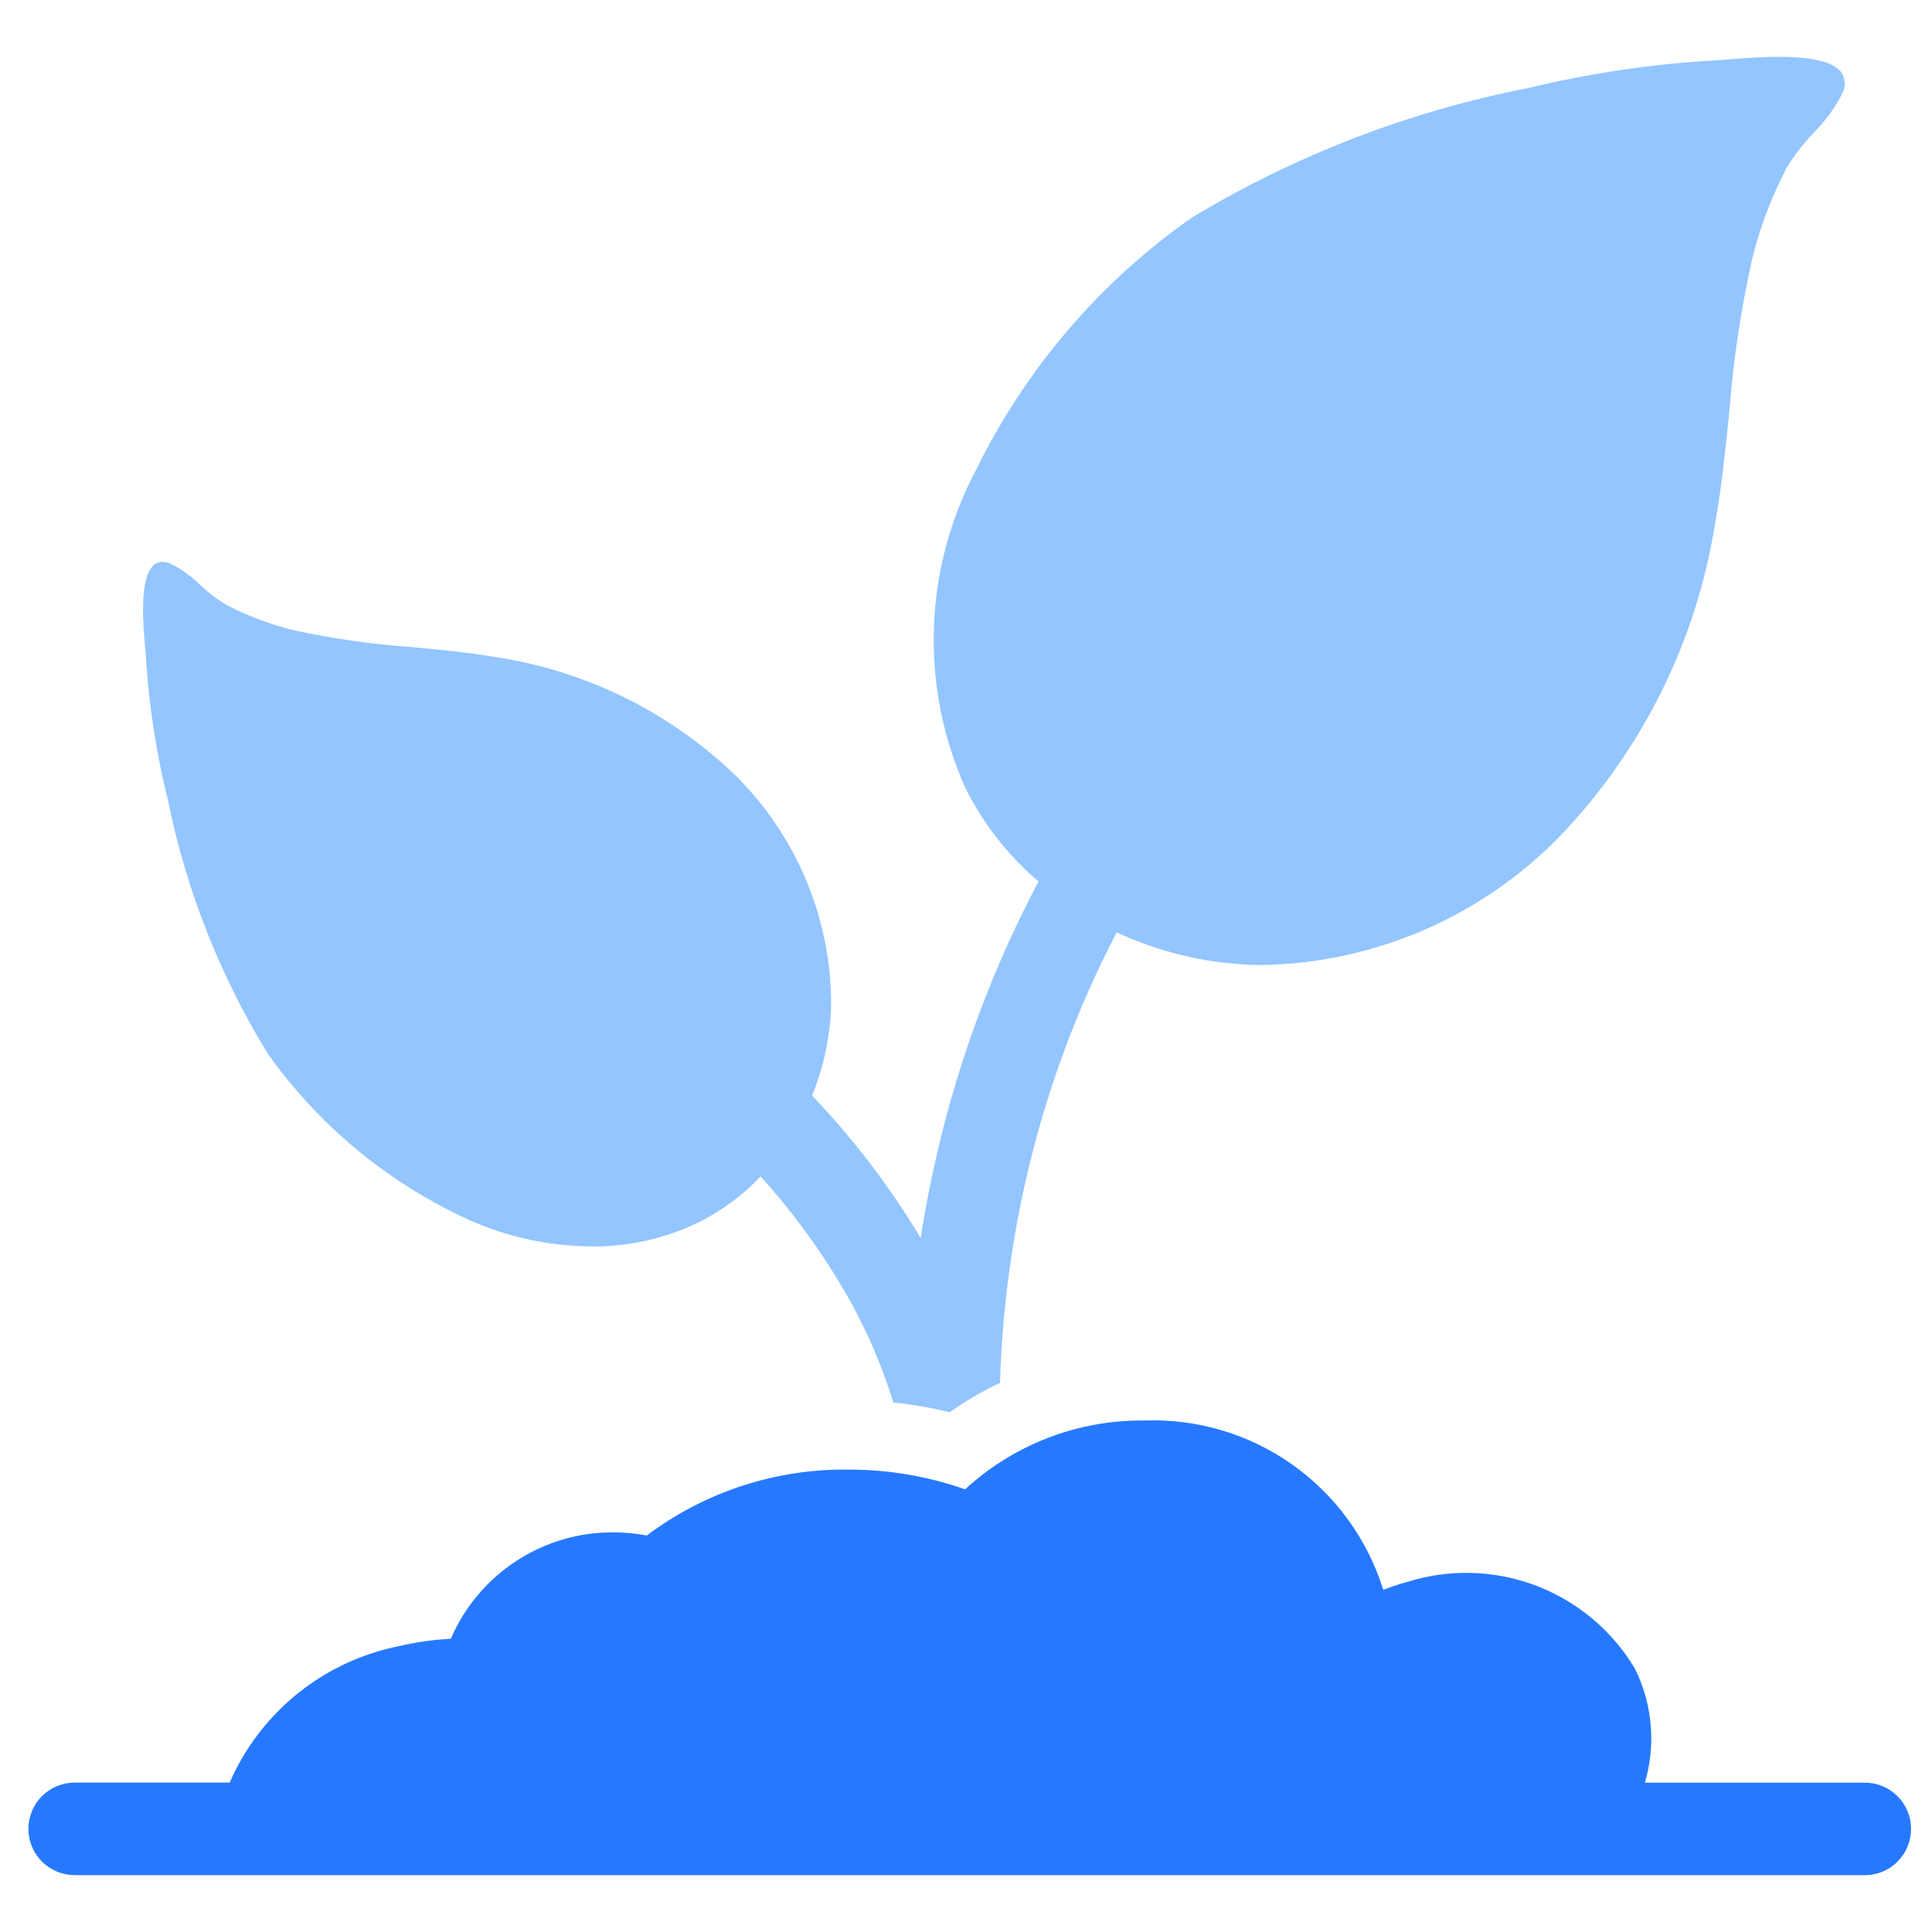
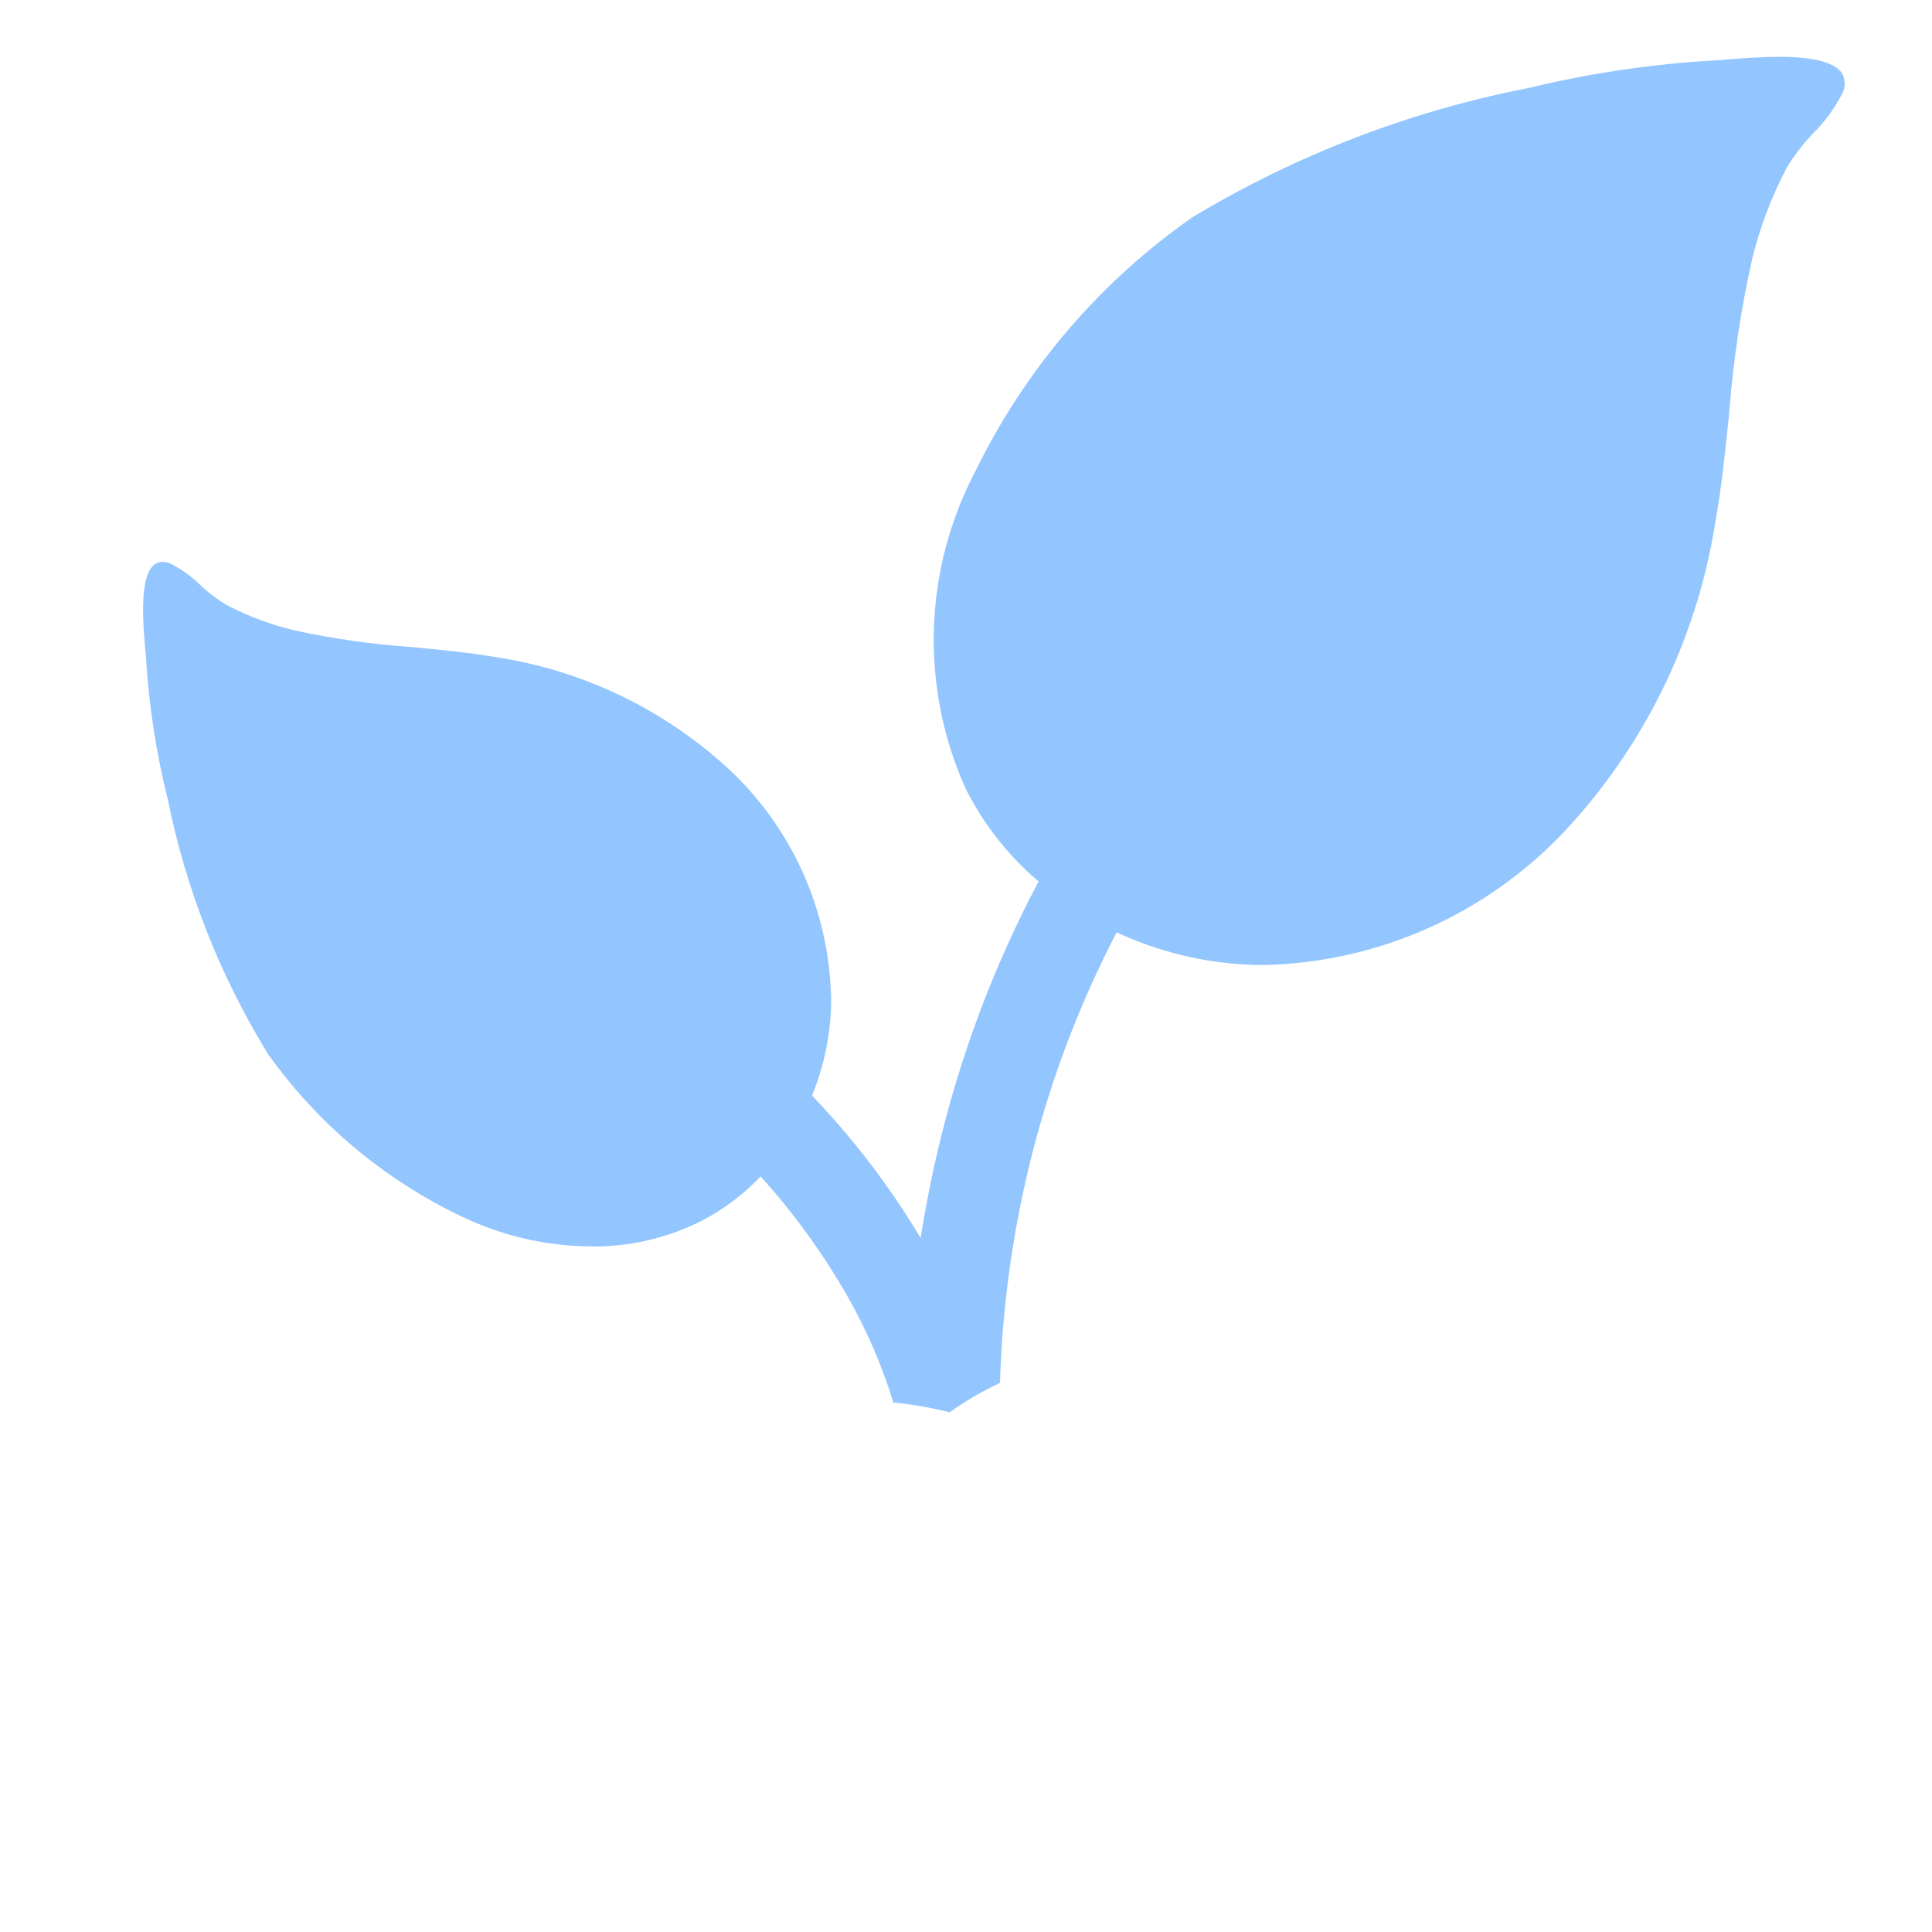
<svg xmlns="http://www.w3.org/2000/svg" width="68" height="68" viewBox="0 0 68 68" fill="none">
  <mask id="mask0_5087_5752" style="mask-type:alpha" maskUnits="userSpaceOnUse" x="0" y="0" width="68" height="68">
    <rect width="68" height="68" fill="#CED4DA" />
  </mask>
  <g mask="url(#mask0_5087_5752)">
    <path d="M33.43 49.707C32.776 49.546 32.113 49.431 31.444 49.363C31.047 48.075 30.512 46.834 29.849 45.66C28.98 44.136 27.949 42.71 26.772 41.407C26.161 42.051 25.445 42.586 24.655 42.989C23.462 43.584 22.145 43.886 20.812 43.87C19.211 43.86 17.632 43.491 16.193 42.789C13.49 41.493 11.162 39.531 9.426 37.088C7.741 34.34 6.55 31.317 5.91 28.158C5.507 26.544 5.251 24.896 5.144 23.236C5.144 23.148 5.128 23.032 5.116 22.895C5.04 22.038 4.9 20.452 5.362 19.939C5.406 19.888 5.46 19.847 5.52 19.819C5.581 19.79 5.647 19.776 5.714 19.776C5.811 19.778 5.907 19.799 5.996 19.836C6.384 20.031 6.739 20.285 7.048 20.59C7.332 20.86 7.645 21.097 7.982 21.297C8.75 21.696 9.565 21.998 10.407 22.197C11.746 22.485 13.103 22.678 14.469 22.773C15.447 22.864 16.47 22.96 17.46 23.13C20.545 23.6 23.417 24.989 25.701 27.116C26.829 28.181 27.727 29.467 28.338 30.894C28.949 32.321 29.261 33.858 29.253 35.41C29.217 36.491 28.99 37.558 28.582 38.56C30.038 40.084 31.32 41.766 32.405 43.574C32.568 42.52 32.775 41.471 33.014 40.459C33.786 37.176 34.976 34.006 36.554 31.025C35.491 30.121 34.62 29.013 33.992 27.767C33.193 25.996 32.809 24.065 32.87 22.123C32.931 20.181 33.435 18.278 34.343 16.561C36.087 12.994 38.707 9.928 41.96 7.652C45.618 5.449 49.634 3.905 53.826 3.091C55.97 2.573 58.156 2.25 60.358 2.127C60.475 2.127 60.627 2.108 60.804 2.093C61.293 2.054 61.955 2 62.611 2C63.826 2 64.566 2.192 64.825 2.568C64.889 2.677 64.924 2.8 64.927 2.926C64.93 3.052 64.901 3.177 64.843 3.288C64.58 3.802 64.238 4.272 63.829 4.679C63.47 5.052 63.153 5.463 62.885 5.906C62.351 6.921 61.944 7.997 61.671 9.11C61.275 10.88 61.006 12.677 60.866 14.485C60.734 15.788 60.598 17.142 60.361 18.453C59.708 22.536 57.838 26.328 54.998 29.332C53.635 30.76 52.004 31.903 50.197 32.698C48.392 33.493 46.446 33.924 44.473 33.965C44.31 33.965 44.136 33.965 43.97 33.955C42.355 33.885 40.769 33.498 39.303 32.815C37.938 35.439 36.899 38.22 36.208 41.096C35.612 43.58 35.273 46.119 35.197 48.672C34.572 48.965 33.976 49.314 33.415 49.715L33.43 49.707Z" fill="#93C5FF" />
-     <path d="M2.629 65.999C2.197 65.999 1.783 65.827 1.477 65.522C1.172 65.216 1 64.802 1 64.37C1 63.938 1.172 63.523 1.477 63.218C1.783 62.913 2.197 62.741 2.629 62.741H8.084C8.616 61.521 9.434 60.448 10.469 59.612C11.505 58.776 12.727 58.203 14.031 57.941C14.634 57.798 15.249 57.711 15.868 57.68C16.351 56.557 17.155 55.601 18.18 54.935C19.205 54.268 20.404 53.92 21.627 53.934C22.009 53.937 22.39 53.974 22.767 54.043C24.813 52.505 27.311 51.69 29.87 51.725C31.266 51.723 32.652 51.958 33.968 52.42C35.681 50.843 37.928 49.977 40.256 49.997C42.121 49.925 43.957 50.469 45.481 51.546C47.005 52.624 48.131 54.173 48.685 55.955C48.959 55.861 49.221 55.755 49.51 55.685C50.995 55.212 52.597 55.255 54.055 55.807C55.513 56.359 56.742 57.388 57.542 58.726C58.162 59.972 58.288 61.407 57.895 62.743H65.634C66.066 62.743 66.48 62.914 66.786 63.22C67.091 63.525 67.263 63.939 67.263 64.371C67.263 64.803 67.091 65.218 66.786 65.523C66.48 65.829 66.066 66 65.634 66L2.629 65.999Z" fill="#2679FF" />
  </g>
</svg>